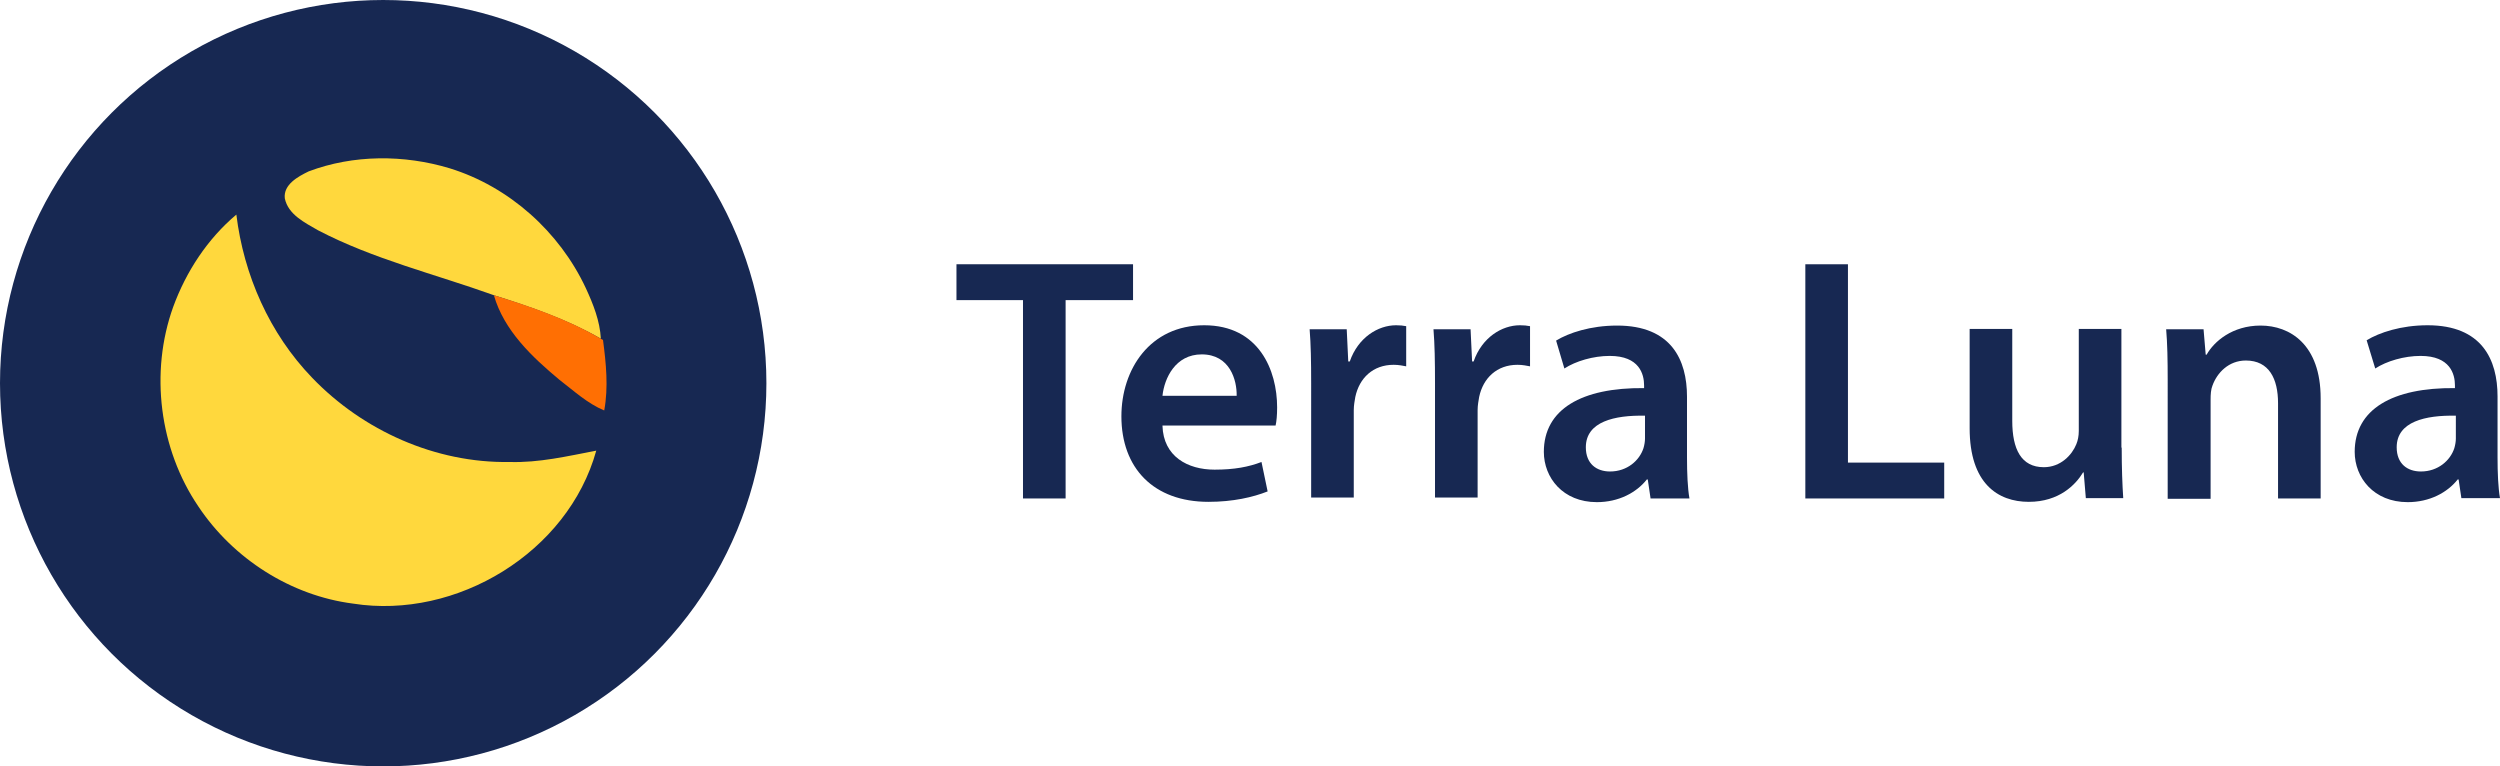
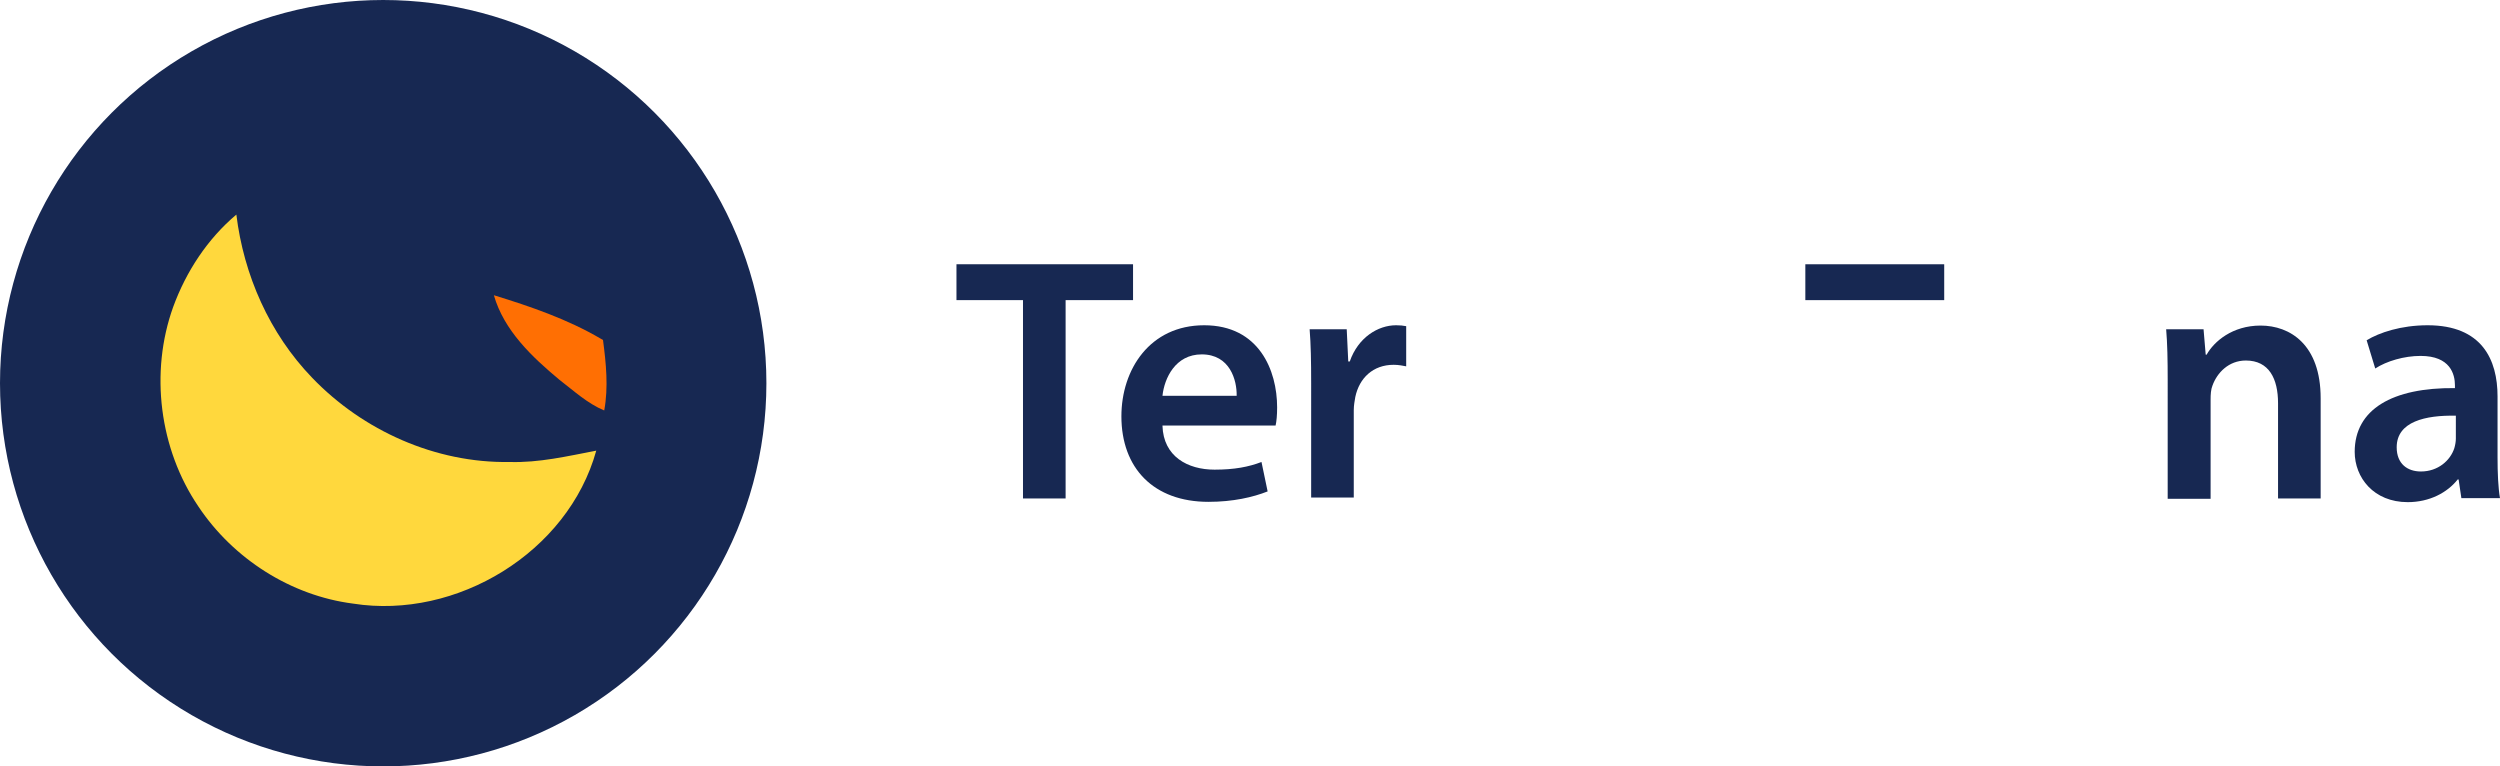
<svg xmlns="http://www.w3.org/2000/svg" version="1.1" id="Layer_1" x="0px" y="0px" viewBox="0 0 815.5 250" style="enable-background:new 0 0 815.5 250;" xml:space="preserve">
  <style type="text/css">
	.st0{fill:#172852;}
	.st1{fill:#FFD83D;}
	.st2{fill:#FF6F03;}
</style>
  <g>
    <circle class="st0" cx="125" cy="125" r="125" />
    <g>
-       <path class="st1" d="M100.7,55.9c14.6-5.5,31.1-5.5,46-1c19.4,6,35.8,20.7,44.4,39.1c2.4,5.2,4.6,10.7,4.9,16.5    c-10.9-6.3-22.9-10.4-34.9-14.2c-19.2-6.9-39.2-11.7-57.4-21.2C99.4,72.6,94,70,92.9,64.7C92.4,60.2,97.2,57.6,100.7,55.9" />
      <path class="st1" d="M56.5,100.1C60.7,88.6,67.7,77.9,77.1,70c2.4,19.7,10.8,38.8,24.7,53.2c16.6,17.3,40.3,27.9,64.4,27.5    c9.6,0.3,18.9-1.9,28.3-3.7c-9.2,33.2-45.6,55.2-79.3,49.9c-20.3-2.6-39.1-14.6-50.5-31.7C52,146.5,48.8,121.5,56.5,100.1z" />
    </g>
    <path class="st2" d="M161.1,96.3c12,3.7,24,7.8,34.9,14.2l0.7,0.4c1,7.6,1.8,15.4,0.4,23c-5.5-2.3-9.9-6.4-14.6-10   C173.5,116.4,164.4,107.8,161.1,96.3" />
  </g>
  <g>
    <path class="st0" d="M333.7,97.9H312V86.2h57.6v11.7h-22v64.7h-13.9V97.9z" />
    <path class="st0" d="M379.2,138.9c0.3,10,8.2,14.3,17,14.3c6.5,0,11.1-0.9,15.3-2.5l2,9.6c-4.8,1.9-11.3,3.4-19.3,3.4   c-17.9,0-28.4-11-28.4-27.9c0-15.3,9.3-29.7,27-29.7c17.9,0,23.8,14.7,23.8,26.8c0,2.6-0.2,4.6-0.5,5.9H379.2z M403.4,129.1   c0.1-5.1-2.2-13.5-11.4-13.5c-8.6,0-12.2,7.8-12.8,13.5H403.4z" />
    <path class="st0" d="M427.7,125.2c0-7.5-0.1-12.8-0.5-17.8h12.1l0.5,10.5h0.5c2.7-7.8,9.2-11.8,15.1-11.8c1.4,0,2.2,0.1,3.3,0.3   v13.1c-1.1-0.2-2.4-0.5-4.1-0.5c-6.7,0-11.2,4.3-12.5,10.5c-0.2,1.2-0.5,2.7-0.5,4.3v28.5h-13.9V125.2z" />
-     <path class="st0" d="M468.1,125.2c0-7.5-0.1-12.8-0.5-17.8h12.1l0.5,10.5h0.5c2.7-7.8,9.2-11.8,15.1-11.8c1.4,0,2.2,0.1,3.3,0.3   v13.1c-1.1-0.2-2.4-0.5-4.1-0.5c-6.7,0-11.2,4.3-12.5,10.5c-0.2,1.2-0.5,2.7-0.5,4.3v28.5h-13.9V125.2z" />
-     <path class="st0" d="M538.4,162.5l-0.9-6.1h-0.3c-3.4,4.3-9.2,7.4-16.3,7.4c-11.1,0-17.3-8-17.3-16.4c0-13.9,12.3-21,32.7-20.8   v-0.9c0-3.6-1.5-9.6-11.2-9.6c-5.4,0-11.1,1.7-14.8,4.1l-2.7-9.1c4.1-2.5,11.2-4.9,19.9-4.9c17.7,0,22.8,11.2,22.8,23.2v19.9   c0,5,0.2,9.9,0.8,13.3H538.4z M536.6,135.6c-9.9-0.2-19.3,1.9-19.3,10.3c0,5.4,3.5,7.9,7.9,7.9c5.6,0,9.6-3.6,10.9-7.6   c0.3-1,0.5-2.2,0.5-3.1V135.6z" />
-     <path class="st0" d="M588.9,86.2h13.9v64.7h31.4v11.7h-45.3V86.2z" />
-     <path class="st0" d="M692.1,146c0,6.6,0.2,12,0.5,16.5h-12.2l-0.7-8.4h-0.2c-2.4,4-7.8,9.6-17.7,9.6c-10.1,0-19.3-6-19.3-24v-32.4   h13.9v30c0,9.2,2.9,15.1,10.3,15.1c5.5,0,9.2-4,10.6-7.5c0.5-1.2,0.8-2.7,0.8-4.3v-33.3h13.9V146z" />
+     <path class="st0" d="M588.9,86.2h13.9h31.4v11.7h-45.3V86.2z" />
    <path class="st0" d="M707.1,123.8c0-6.3-0.1-11.7-0.5-16.4h12.2l0.7,8.3h0.3c2.4-4.3,8.4-9.5,17.6-9.5c9.6,0,19.6,6.2,19.6,23.7   v32.7h-13.9v-31.1c0-7.9-2.9-13.9-10.5-13.9c-5.6,0-9.4,4-10.9,8.2c-0.5,1.2-0.6,2.9-0.6,4.5v32.4h-14V123.8z" />
    <path class="st0" d="M802.9,162.5l-0.9-6.1h-0.3c-3.4,4.3-9.2,7.4-16.3,7.4c-11.1,0-17.3-8-17.3-16.4c0-13.9,12.3-21,32.7-20.8   v-0.9c0-3.6-1.5-9.6-11.2-9.6c-5.4,0-11.1,1.7-14.8,4.1L772,111c4.1-2.5,11.2-4.9,19.9-4.9c17.7,0,22.8,11.2,22.8,23.2v19.9   c0,5,0.2,9.9,0.8,13.3H802.9z M801.1,135.6c-9.9-0.2-19.3,1.9-19.3,10.3c0,5.4,3.5,7.9,7.9,7.9c5.6,0,9.6-3.6,10.9-7.6   c0.3-1,0.5-2.2,0.5-3.1V135.6z" />
  </g>
</svg>